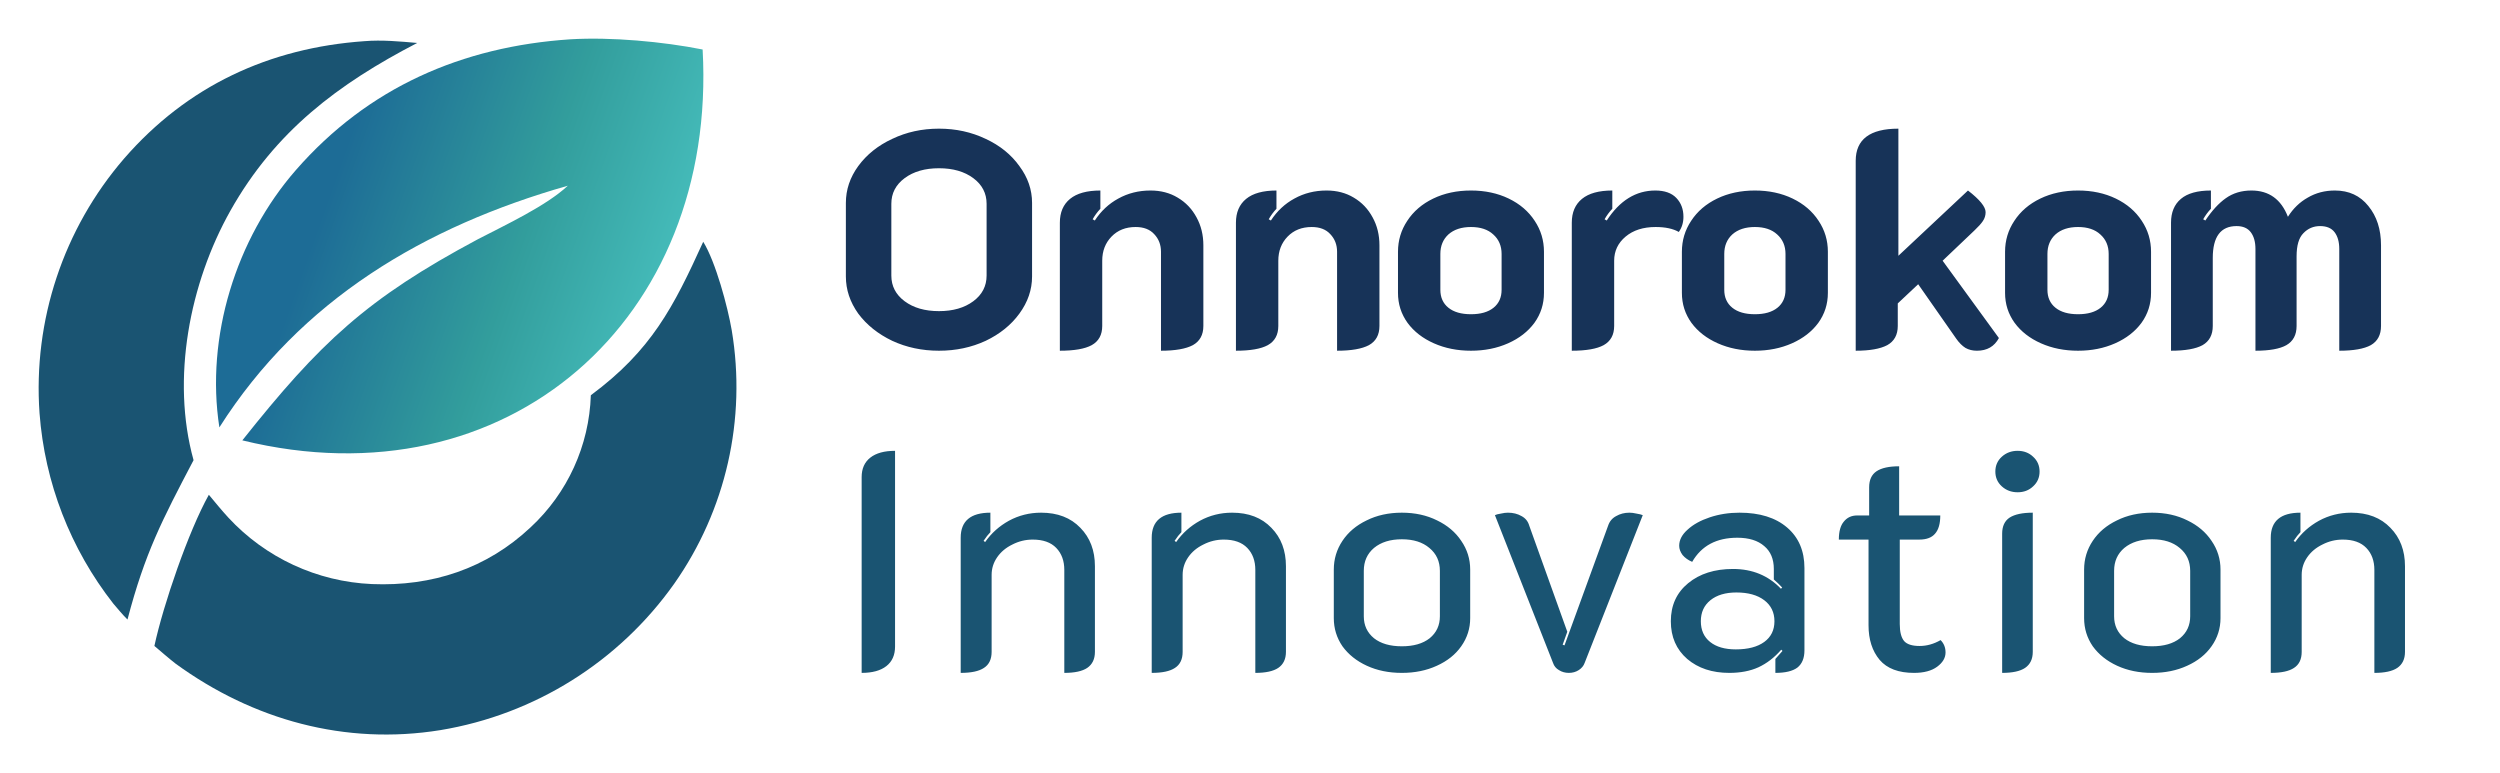
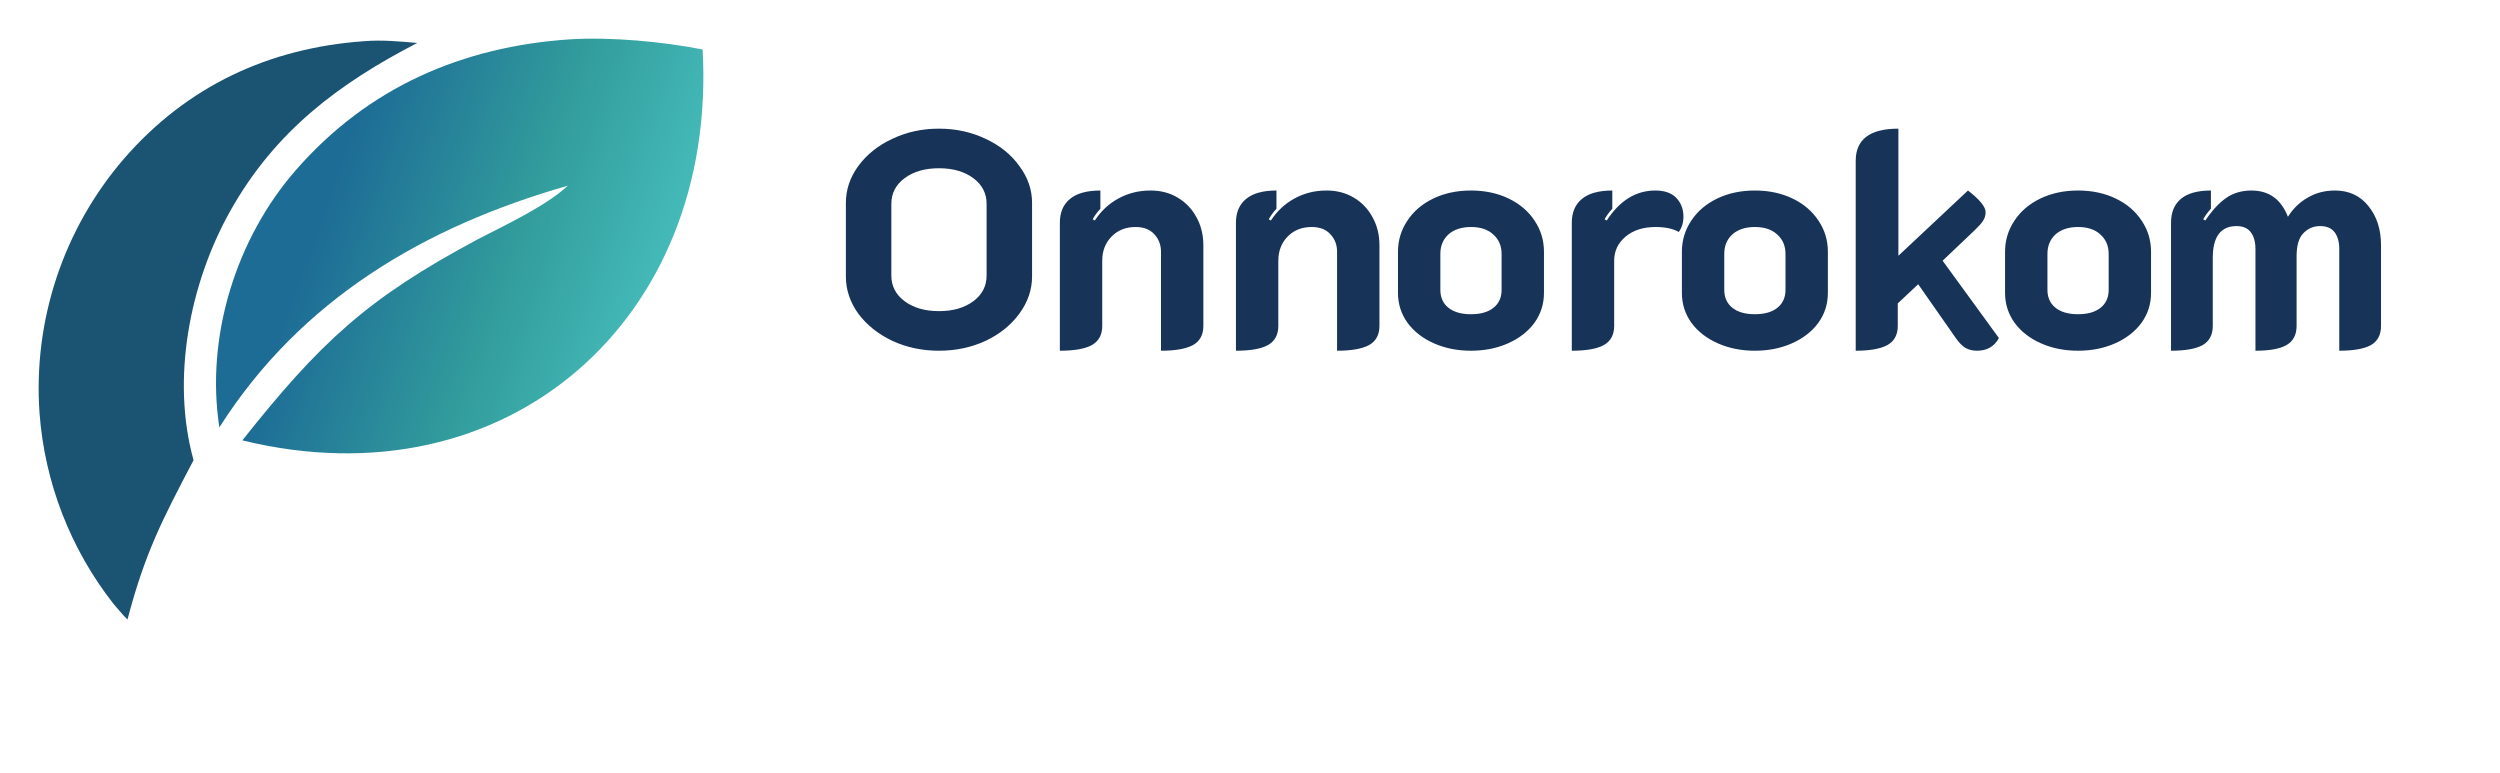
<svg xmlns="http://www.w3.org/2000/svg" width="194" height="60" viewBox="0 0 194 60" fill="none">
  <path d="M44.261 3.05C47.421 2.861 51.432 3.228 54.524 3.841C55.685 24.77 39.383 39.212 18.805 34.172C24.827 26.596 28.452 23.169 37.094 18.559C39.205 17.465 42.406 15.967 44.062 14.412C32.97 17.574 23.332 23.235 17.023 33.165C15.937 26.147 18.311 18.523 22.958 13.2C28.557 6.787 35.847 3.61 44.261 3.05Z" fill="url(#paint0_linear_6462_400)" />
-   <path d="M54.57 18.762C55.541 20.329 56.474 23.83 56.783 25.631C57.938 32.521 56.333 39.587 52.315 45.302C48.026 51.356 41.494 55.446 34.173 56.658C26.799 57.852 19.629 55.871 13.632 51.504C13.095 51.089 12.507 50.568 11.981 50.126C12.673 46.913 14.63 41.219 16.207 38.394C16.69 38.977 17.203 39.603 17.713 40.159C20.603 43.284 24.611 45.14 28.863 45.324C33.513 45.517 37.759 44.131 41.173 40.922C44.039 38.267 45.723 34.575 45.849 30.67C50.545 27.192 52.264 23.837 54.57 18.762Z" fill="#1A5472" />
  <path d="M28.278 3.195C29.642 3.082 31.018 3.215 32.377 3.333C26.243 6.511 21.35 10.188 17.884 16.343C14.717 21.969 13.267 29.403 15.02 35.708C12.579 40.363 11.253 42.895 9.893 48.075C9.515 47.705 9.143 47.248 8.795 46.843C5.464 42.593 3.47 37.449 3.068 32.064C2.558 24.866 4.92 17.758 9.637 12.296C14.523 6.677 20.881 3.715 28.278 3.195Z" fill="#1A5472" />
  <path d="M72.864 27.216C71.552 27.216 70.344 26.96 69.24 26.448C68.136 25.92 67.256 25.216 66.6 24.336C65.96 23.44 65.64 22.48 65.64 21.456V15.744C65.64 14.72 65.96 13.768 66.6 12.888C67.256 11.992 68.136 11.288 69.24 10.776C70.344 10.248 71.552 9.984 72.864 9.984C74.176 9.984 75.384 10.248 76.488 10.776C77.592 11.288 78.464 11.992 79.104 12.888C79.76 13.768 80.088 14.72 80.088 15.744V21.456C80.088 22.48 79.76 23.44 79.104 24.336C78.464 25.216 77.592 25.92 76.488 26.448C75.384 26.96 74.176 27.216 72.864 27.216ZM72.864 24.144C73.952 24.144 74.84 23.888 75.528 23.376C76.216 22.864 76.56 22.2 76.56 21.384V15.816C76.56 15 76.216 14.336 75.528 13.824C74.84 13.312 73.952 13.056 72.864 13.056C71.776 13.056 70.888 13.312 70.2 13.824C69.512 14.336 69.168 15 69.168 15.816V21.384C69.168 22.2 69.512 22.864 70.2 23.376C70.888 23.888 71.776 24.144 72.864 24.144ZM82.245 17.28C82.245 16.48 82.509 15.864 83.037 15.432C83.565 15 84.349 14.784 85.389 14.784V16.2C85.149 16.456 84.949 16.728 84.789 17.016L84.957 17.112C85.437 16.376 86.045 15.808 86.781 15.408C87.533 14.992 88.365 14.784 89.277 14.784C90.077 14.784 90.781 14.968 91.389 15.336C92.013 15.704 92.501 16.216 92.853 16.872C93.205 17.512 93.381 18.232 93.381 19.032V25.296C93.381 25.984 93.109 26.48 92.565 26.784C92.021 27.072 91.197 27.216 90.093 27.216V19.536C90.093 18.992 89.917 18.536 89.565 18.168C89.229 17.8 88.749 17.616 88.125 17.616C87.357 17.616 86.733 17.864 86.253 18.36C85.773 18.856 85.533 19.48 85.533 20.232V25.296C85.533 25.984 85.261 26.48 84.717 26.784C84.189 27.072 83.365 27.216 82.245 27.216V17.28ZM95.909 17.28C95.909 16.48 96.173 15.864 96.701 15.432C97.229 15 98.013 14.784 99.053 14.784V16.2C98.813 16.456 98.613 16.728 98.453 17.016L98.621 17.112C99.101 16.376 99.709 15.808 100.445 15.408C101.197 14.992 102.029 14.784 102.941 14.784C103.741 14.784 104.445 14.968 105.053 15.336C105.677 15.704 106.165 16.216 106.517 16.872C106.869 17.512 107.045 18.232 107.045 19.032V25.296C107.045 25.984 106.773 26.48 106.229 26.784C105.685 27.072 104.861 27.216 103.757 27.216V19.536C103.757 18.992 103.581 18.536 103.229 18.168C102.893 17.8 102.413 17.616 101.789 17.616C101.021 17.616 100.397 17.864 99.917 18.36C99.437 18.856 99.197 19.48 99.197 20.232V25.296C99.197 25.984 98.925 26.48 98.381 26.784C97.853 27.072 97.029 27.216 95.909 27.216V17.28ZM114.148 27.216C113.092 27.216 112.132 27.024 111.268 26.64C110.404 26.256 109.724 25.728 109.228 25.056C108.732 24.368 108.484 23.592 108.484 22.728V19.536C108.484 18.656 108.724 17.856 109.204 17.136C109.684 16.4 110.356 15.824 111.22 15.408C112.084 14.992 113.06 14.784 114.148 14.784C115.236 14.784 116.212 14.992 117.076 15.408C117.94 15.824 118.612 16.4 119.092 17.136C119.572 17.856 119.812 18.656 119.812 19.536V22.728C119.812 23.592 119.564 24.368 119.068 25.056C118.572 25.728 117.892 26.256 117.028 26.64C116.164 27.024 115.204 27.216 114.148 27.216ZM114.148 24.384C114.9 24.384 115.484 24.216 115.9 23.88C116.316 23.544 116.524 23.08 116.524 22.488V19.704C116.524 19.08 116.308 18.576 115.876 18.192C115.46 17.808 114.884 17.616 114.148 17.616C113.412 17.616 112.828 17.808 112.396 18.192C111.98 18.576 111.772 19.08 111.772 19.704V22.488C111.772 23.08 111.98 23.544 112.396 23.88C112.812 24.216 113.396 24.384 114.148 24.384ZM128.475 17.616C127.515 17.616 126.739 17.864 126.147 18.36C125.555 18.856 125.259 19.48 125.259 20.232V25.296C125.259 25.984 124.987 26.48 124.443 26.784C123.915 27.072 123.091 27.216 121.971 27.216V17.28C121.971 16.48 122.235 15.864 122.763 15.432C123.291 15 124.075 14.784 125.115 14.784V16.2C124.875 16.456 124.675 16.728 124.515 17.016L124.683 17.112C125.691 15.56 126.947 14.784 128.451 14.784C129.171 14.784 129.715 14.976 130.083 15.36C130.451 15.744 130.635 16.232 130.635 16.824C130.635 17.272 130.515 17.664 130.275 18C129.827 17.744 129.227 17.616 128.475 17.616ZM136.179 27.216C135.123 27.216 134.163 27.024 133.299 26.64C132.435 26.256 131.755 25.728 131.259 25.056C130.763 24.368 130.515 23.592 130.515 22.728V19.536C130.515 18.656 130.755 17.856 131.235 17.136C131.715 16.4 132.387 15.824 133.251 15.408C134.115 14.992 135.091 14.784 136.179 14.784C137.267 14.784 138.243 14.992 139.107 15.408C139.971 15.824 140.643 16.4 141.123 17.136C141.603 17.856 141.843 18.656 141.843 19.536V22.728C141.843 23.592 141.595 24.368 141.099 25.056C140.603 25.728 139.923 26.256 139.059 26.64C138.195 27.024 137.235 27.216 136.179 27.216ZM136.179 24.384C136.931 24.384 137.515 24.216 137.931 23.88C138.347 23.544 138.555 23.08 138.555 22.488V19.704C138.555 19.08 138.339 18.576 137.907 18.192C137.491 17.808 136.915 17.616 136.179 17.616C135.443 17.616 134.859 17.808 134.427 18.192C134.011 18.576 133.803 19.08 133.803 19.704V22.488C133.803 23.08 134.011 23.544 134.427 23.88C134.843 24.216 135.427 24.384 136.179 24.384ZM155.115 26.232C154.763 26.888 154.195 27.216 153.411 27.216C153.075 27.216 152.779 27.144 152.523 27C152.267 26.84 152.027 26.6 151.803 26.28L148.851 22.056L147.267 23.544V25.296C147.267 25.984 146.995 26.48 146.451 26.784C145.907 27.072 145.091 27.216 144.003 27.216V12.48C144.003 10.816 145.107 9.984 147.315 9.984V19.848L152.715 14.784C153.627 15.488 154.083 16.048 154.083 16.464C154.083 16.72 154.011 16.952 153.867 17.16C153.739 17.352 153.523 17.592 153.219 17.88L150.747 20.232L155.115 26.232ZM161.257 27.216C160.201 27.216 159.241 27.024 158.377 26.64C157.513 26.256 156.833 25.728 156.337 25.056C155.841 24.368 155.593 23.592 155.593 22.728V19.536C155.593 18.656 155.833 17.856 156.313 17.136C156.793 16.4 157.465 15.824 158.329 15.408C159.193 14.992 160.169 14.784 161.257 14.784C162.345 14.784 163.321 14.992 164.185 15.408C165.049 15.824 165.721 16.4 166.201 17.136C166.681 17.856 166.921 18.656 166.921 19.536V22.728C166.921 23.592 166.673 24.368 166.177 25.056C165.681 25.728 165.001 26.256 164.137 26.64C163.273 27.024 162.313 27.216 161.257 27.216ZM161.257 24.384C162.009 24.384 162.593 24.216 163.009 23.88C163.425 23.544 163.633 23.08 163.633 22.488V19.704C163.633 19.08 163.417 18.576 162.985 18.192C162.569 17.808 161.993 17.616 161.257 17.616C160.521 17.616 159.937 17.808 159.505 18.192C159.089 18.576 158.881 19.08 158.881 19.704V22.488C158.881 23.08 159.089 23.544 159.505 23.88C159.921 24.216 160.505 24.384 161.257 24.384ZM168.471 17.28C168.471 16.48 168.727 15.864 169.239 15.432C169.751 15 170.527 14.784 171.567 14.784V16.2C171.327 16.456 171.127 16.728 170.967 17.016L171.135 17.112C171.647 16.344 172.175 15.768 172.719 15.384C173.279 14.984 173.943 14.784 174.711 14.784C176.071 14.784 177.015 15.464 177.543 16.824C177.943 16.184 178.455 15.688 179.079 15.336C179.703 14.968 180.407 14.784 181.191 14.784C182.279 14.784 183.143 15.184 183.783 15.984C184.439 16.784 184.767 17.8 184.767 19.032V25.296C184.767 25.984 184.503 26.48 183.975 26.784C183.447 27.072 182.631 27.216 181.527 27.216V19.32C181.527 18.776 181.407 18.344 181.167 18.024C180.927 17.704 180.551 17.544 180.039 17.544C179.527 17.544 179.095 17.728 178.743 18.096C178.391 18.448 178.215 19.048 178.215 19.896V25.296C178.215 25.984 177.951 26.48 177.423 26.784C176.911 27.072 176.111 27.216 175.023 27.216V19.32C175.023 18.776 174.903 18.344 174.663 18.024C174.423 17.704 174.055 17.544 173.559 17.544C172.327 17.544 171.711 18.368 171.711 20.016V25.296C171.711 25.984 171.447 26.48 170.919 26.784C170.391 27.072 169.575 27.216 168.471 27.216V17.28Z" fill="#173358" />
-   <path d="M66.864 37.024C66.864 36.368 67.088 35.864 67.536 35.512C67.984 35.16 68.624 34.984 69.456 34.984V50.176C69.456 50.832 69.232 51.336 68.784 51.688C68.336 52.04 67.696 52.216 66.864 52.216V37.024ZM74.55 41.728C74.55 40.432 75.318 39.784 76.854 39.784V41.296C76.694 41.456 76.518 41.68 76.326 41.968L76.446 42.064C76.926 41.376 77.542 40.824 78.294 40.408C79.062 39.992 79.894 39.784 80.79 39.784C82.07 39.784 83.086 40.176 83.838 40.96C84.59 41.728 84.966 42.72 84.966 43.936V50.584C84.966 51.144 84.766 51.56 84.366 51.832C83.982 52.088 83.39 52.216 82.59 52.216V44.224C82.59 43.52 82.382 42.952 81.966 42.52C81.55 42.088 80.942 41.872 80.142 41.872C79.582 41.872 79.054 42 78.558 42.256C78.062 42.496 77.67 42.824 77.382 43.24C77.094 43.656 76.95 44.112 76.95 44.608V50.584C76.95 51.16 76.75 51.576 76.35 51.832C75.966 52.088 75.366 52.216 74.55 52.216V41.728ZM89.373 41.728C89.373 40.432 90.141 39.784 91.677 39.784V41.296C91.517 41.456 91.341 41.68 91.149 41.968L91.269 42.064C91.749 41.376 92.365 40.824 93.117 40.408C93.885 39.992 94.717 39.784 95.613 39.784C96.893 39.784 97.909 40.176 98.661 40.96C99.413 41.728 99.789 42.72 99.789 43.936V50.584C99.789 51.144 99.589 51.56 99.189 51.832C98.805 52.088 98.213 52.216 97.413 52.216V44.224C97.413 43.52 97.205 42.952 96.789 42.52C96.373 42.088 95.765 41.872 94.965 41.872C94.405 41.872 93.877 42 93.381 42.256C92.885 42.496 92.493 42.824 92.205 43.24C91.917 43.656 91.773 44.112 91.773 44.608V50.584C91.773 51.16 91.573 51.576 91.173 51.832C90.789 52.088 90.189 52.216 89.373 52.216V41.728ZM108.783 52.216C107.775 52.216 106.871 52.032 106.071 51.664C105.271 51.296 104.639 50.792 104.175 50.152C103.727 49.496 103.503 48.768 103.503 47.968V44.2C103.503 43.384 103.727 42.64 104.175 41.968C104.623 41.296 105.247 40.768 106.047 40.384C106.847 39.984 107.759 39.784 108.783 39.784C109.807 39.784 110.719 39.984 111.519 40.384C112.319 40.768 112.943 41.296 113.391 41.968C113.855 42.64 114.087 43.384 114.087 44.2V47.968C114.087 48.768 113.855 49.496 113.391 50.152C112.943 50.792 112.311 51.296 111.495 51.664C110.695 52.032 109.791 52.216 108.783 52.216ZM108.783 50.152C109.695 50.152 110.415 49.944 110.943 49.528C111.471 49.096 111.735 48.528 111.735 47.824V44.296C111.735 43.56 111.463 42.968 110.919 42.52C110.391 42.072 109.679 41.848 108.783 41.848C107.887 41.848 107.167 42.072 106.623 42.52C106.095 42.968 105.831 43.56 105.831 44.296V47.824C105.831 48.528 106.095 49.096 106.623 49.528C107.151 49.944 107.871 50.152 108.783 50.152ZM121.742 52.216C121.454 52.216 121.198 52.144 120.974 52C120.75 51.872 120.598 51.688 120.518 51.448L116.006 39.976C116.102 39.928 116.254 39.888 116.462 39.856C116.67 39.808 116.854 39.784 117.014 39.784C117.414 39.784 117.766 39.872 118.07 40.048C118.374 40.208 118.574 40.456 118.67 40.792L121.622 49.024L121.262 50.032L121.406 50.08L124.79 40.792C124.902 40.456 125.11 40.208 125.414 40.048C125.718 39.872 126.062 39.784 126.446 39.784C126.606 39.784 126.79 39.808 126.998 39.856C127.206 39.888 127.366 39.928 127.478 39.976L122.966 51.448C122.886 51.672 122.734 51.856 122.51 52C122.286 52.144 122.03 52.216 121.742 52.216ZM134.193 52.216C132.865 52.216 131.777 51.856 130.929 51.136C130.081 50.4 129.657 49.424 129.657 48.208C129.657 46.976 130.105 45.992 131.001 45.256C131.897 44.52 133.057 44.152 134.481 44.152C135.985 44.152 137.225 44.664 138.201 45.688L138.297 45.592C138.089 45.368 137.873 45.16 137.649 44.968V44.152C137.649 43.384 137.401 42.792 136.905 42.376C136.409 41.944 135.713 41.728 134.817 41.728C133.201 41.728 132.033 42.352 131.313 43.6C131.009 43.472 130.761 43.296 130.569 43.072C130.393 42.832 130.305 42.592 130.305 42.352C130.305 41.904 130.521 41.488 130.953 41.104C131.385 40.704 131.961 40.384 132.681 40.144C133.401 39.904 134.169 39.784 134.985 39.784C136.553 39.784 137.785 40.168 138.681 40.936C139.577 41.704 140.025 42.752 140.025 44.08V50.464C140.025 51.072 139.841 51.52 139.473 51.808C139.105 52.08 138.537 52.216 137.769 52.216V51.136C138.105 50.768 138.289 50.56 138.321 50.512L138.225 50.416C137.697 51.024 137.105 51.48 136.449 51.784C135.809 52.072 135.057 52.216 134.193 52.216ZM134.697 50.392C135.641 50.392 136.377 50.2 136.905 49.816C137.433 49.432 137.697 48.896 137.697 48.208C137.697 47.52 137.433 46.976 136.905 46.576C136.377 46.176 135.657 45.976 134.745 45.976C133.897 45.976 133.225 46.176 132.729 46.576C132.233 46.976 131.985 47.52 131.985 48.208C131.985 48.896 132.225 49.432 132.705 49.816C133.185 50.2 133.849 50.392 134.697 50.392ZM148.526 52.216C147.326 52.216 146.438 51.88 145.862 51.208C145.286 50.52 144.998 49.624 144.998 48.52V41.872H142.694C142.694 41.248 142.822 40.784 143.078 40.48C143.334 40.16 143.678 40 144.11 40H145.046V37.816C145.046 37.24 145.238 36.824 145.622 36.568C146.006 36.312 146.59 36.184 147.374 36.184V40H150.566C150.566 40.64 150.43 41.112 150.158 41.416C149.902 41.72 149.494 41.872 148.934 41.872H147.422V48.424C147.422 49.032 147.534 49.472 147.758 49.744C147.982 50 148.382 50.128 148.958 50.128C149.518 50.128 150.062 49.976 150.59 49.672C150.846 49.928 150.974 50.248 150.974 50.632C150.974 51.048 150.758 51.416 150.326 51.736C149.894 52.056 149.294 52.216 148.526 52.216ZM156.567 38.2C156.087 38.2 155.679 38.048 155.343 37.744C155.007 37.44 154.839 37.056 154.839 36.592C154.839 36.128 155.007 35.744 155.343 35.44C155.679 35.136 156.087 34.984 156.567 34.984C157.047 34.984 157.447 35.136 157.767 35.44C158.103 35.744 158.271 36.128 158.271 36.592C158.271 37.056 158.103 37.44 157.767 37.744C157.447 38.048 157.047 38.2 156.567 38.2ZM155.367 41.416C155.367 40.84 155.559 40.424 155.943 40.168C156.343 39.912 156.943 39.784 157.743 39.784V50.584C157.743 51.144 157.543 51.56 157.143 51.832C156.759 52.088 156.167 52.216 155.367 52.216V41.416ZM167.007 52.216C165.999 52.216 165.095 52.032 164.295 51.664C163.495 51.296 162.863 50.792 162.399 50.152C161.951 49.496 161.727 48.768 161.727 47.968V44.2C161.727 43.384 161.951 42.64 162.399 41.968C162.847 41.296 163.471 40.768 164.271 40.384C165.071 39.984 165.983 39.784 167.007 39.784C168.031 39.784 168.943 39.984 169.743 40.384C170.543 40.768 171.167 41.296 171.615 41.968C172.079 42.64 172.311 43.384 172.311 44.2V47.968C172.311 48.768 172.079 49.496 171.615 50.152C171.167 50.792 170.535 51.296 169.719 51.664C168.919 52.032 168.015 52.216 167.007 52.216ZM167.007 50.152C167.919 50.152 168.639 49.944 169.167 49.528C169.695 49.096 169.959 48.528 169.959 47.824V44.296C169.959 43.56 169.687 42.968 169.143 42.52C168.615 42.072 167.903 41.848 167.007 41.848C166.111 41.848 165.391 42.072 164.847 42.52C164.319 42.968 164.055 43.56 164.055 44.296V47.824C164.055 48.528 164.319 49.096 164.847 49.528C165.375 49.944 166.095 50.152 167.007 50.152ZM176.211 41.728C176.211 40.432 176.979 39.784 178.515 39.784V41.296C178.355 41.456 178.179 41.68 177.987 41.968L178.107 42.064C178.587 41.376 179.203 40.824 179.955 40.408C180.723 39.992 181.555 39.784 182.451 39.784C183.731 39.784 184.747 40.176 185.499 40.96C186.251 41.728 186.627 42.72 186.627 43.936V50.584C186.627 51.144 186.427 51.56 186.027 51.832C185.643 52.088 185.051 52.216 184.251 52.216V44.224C184.251 43.52 184.043 42.952 183.627 42.52C183.211 42.088 182.603 41.872 181.803 41.872C181.243 41.872 180.715 42 180.219 42.256C179.723 42.496 179.331 42.824 179.043 43.24C178.755 43.656 178.611 44.112 178.611 44.608V50.584C178.611 51.16 178.411 51.576 178.011 51.832C177.627 52.088 177.027 52.216 176.211 52.216V41.728Z" fill="#1A5472" />
  <defs>
    <linearGradient id="paint0_linear_6462_400" x1="24.451" y1="6.428" x2="59.776" y2="18.945" gradientUnits="userSpaceOnUse">
      <stop stop-color="#1D6C96" />
      <stop offset="0.104" stop-color="#1D6C96" />
      <stop offset="0.512" stop-color="#329D9C" />
      <stop offset="0.939" stop-color="#4CC7C5" />
    </linearGradient>
  </defs>
</svg>